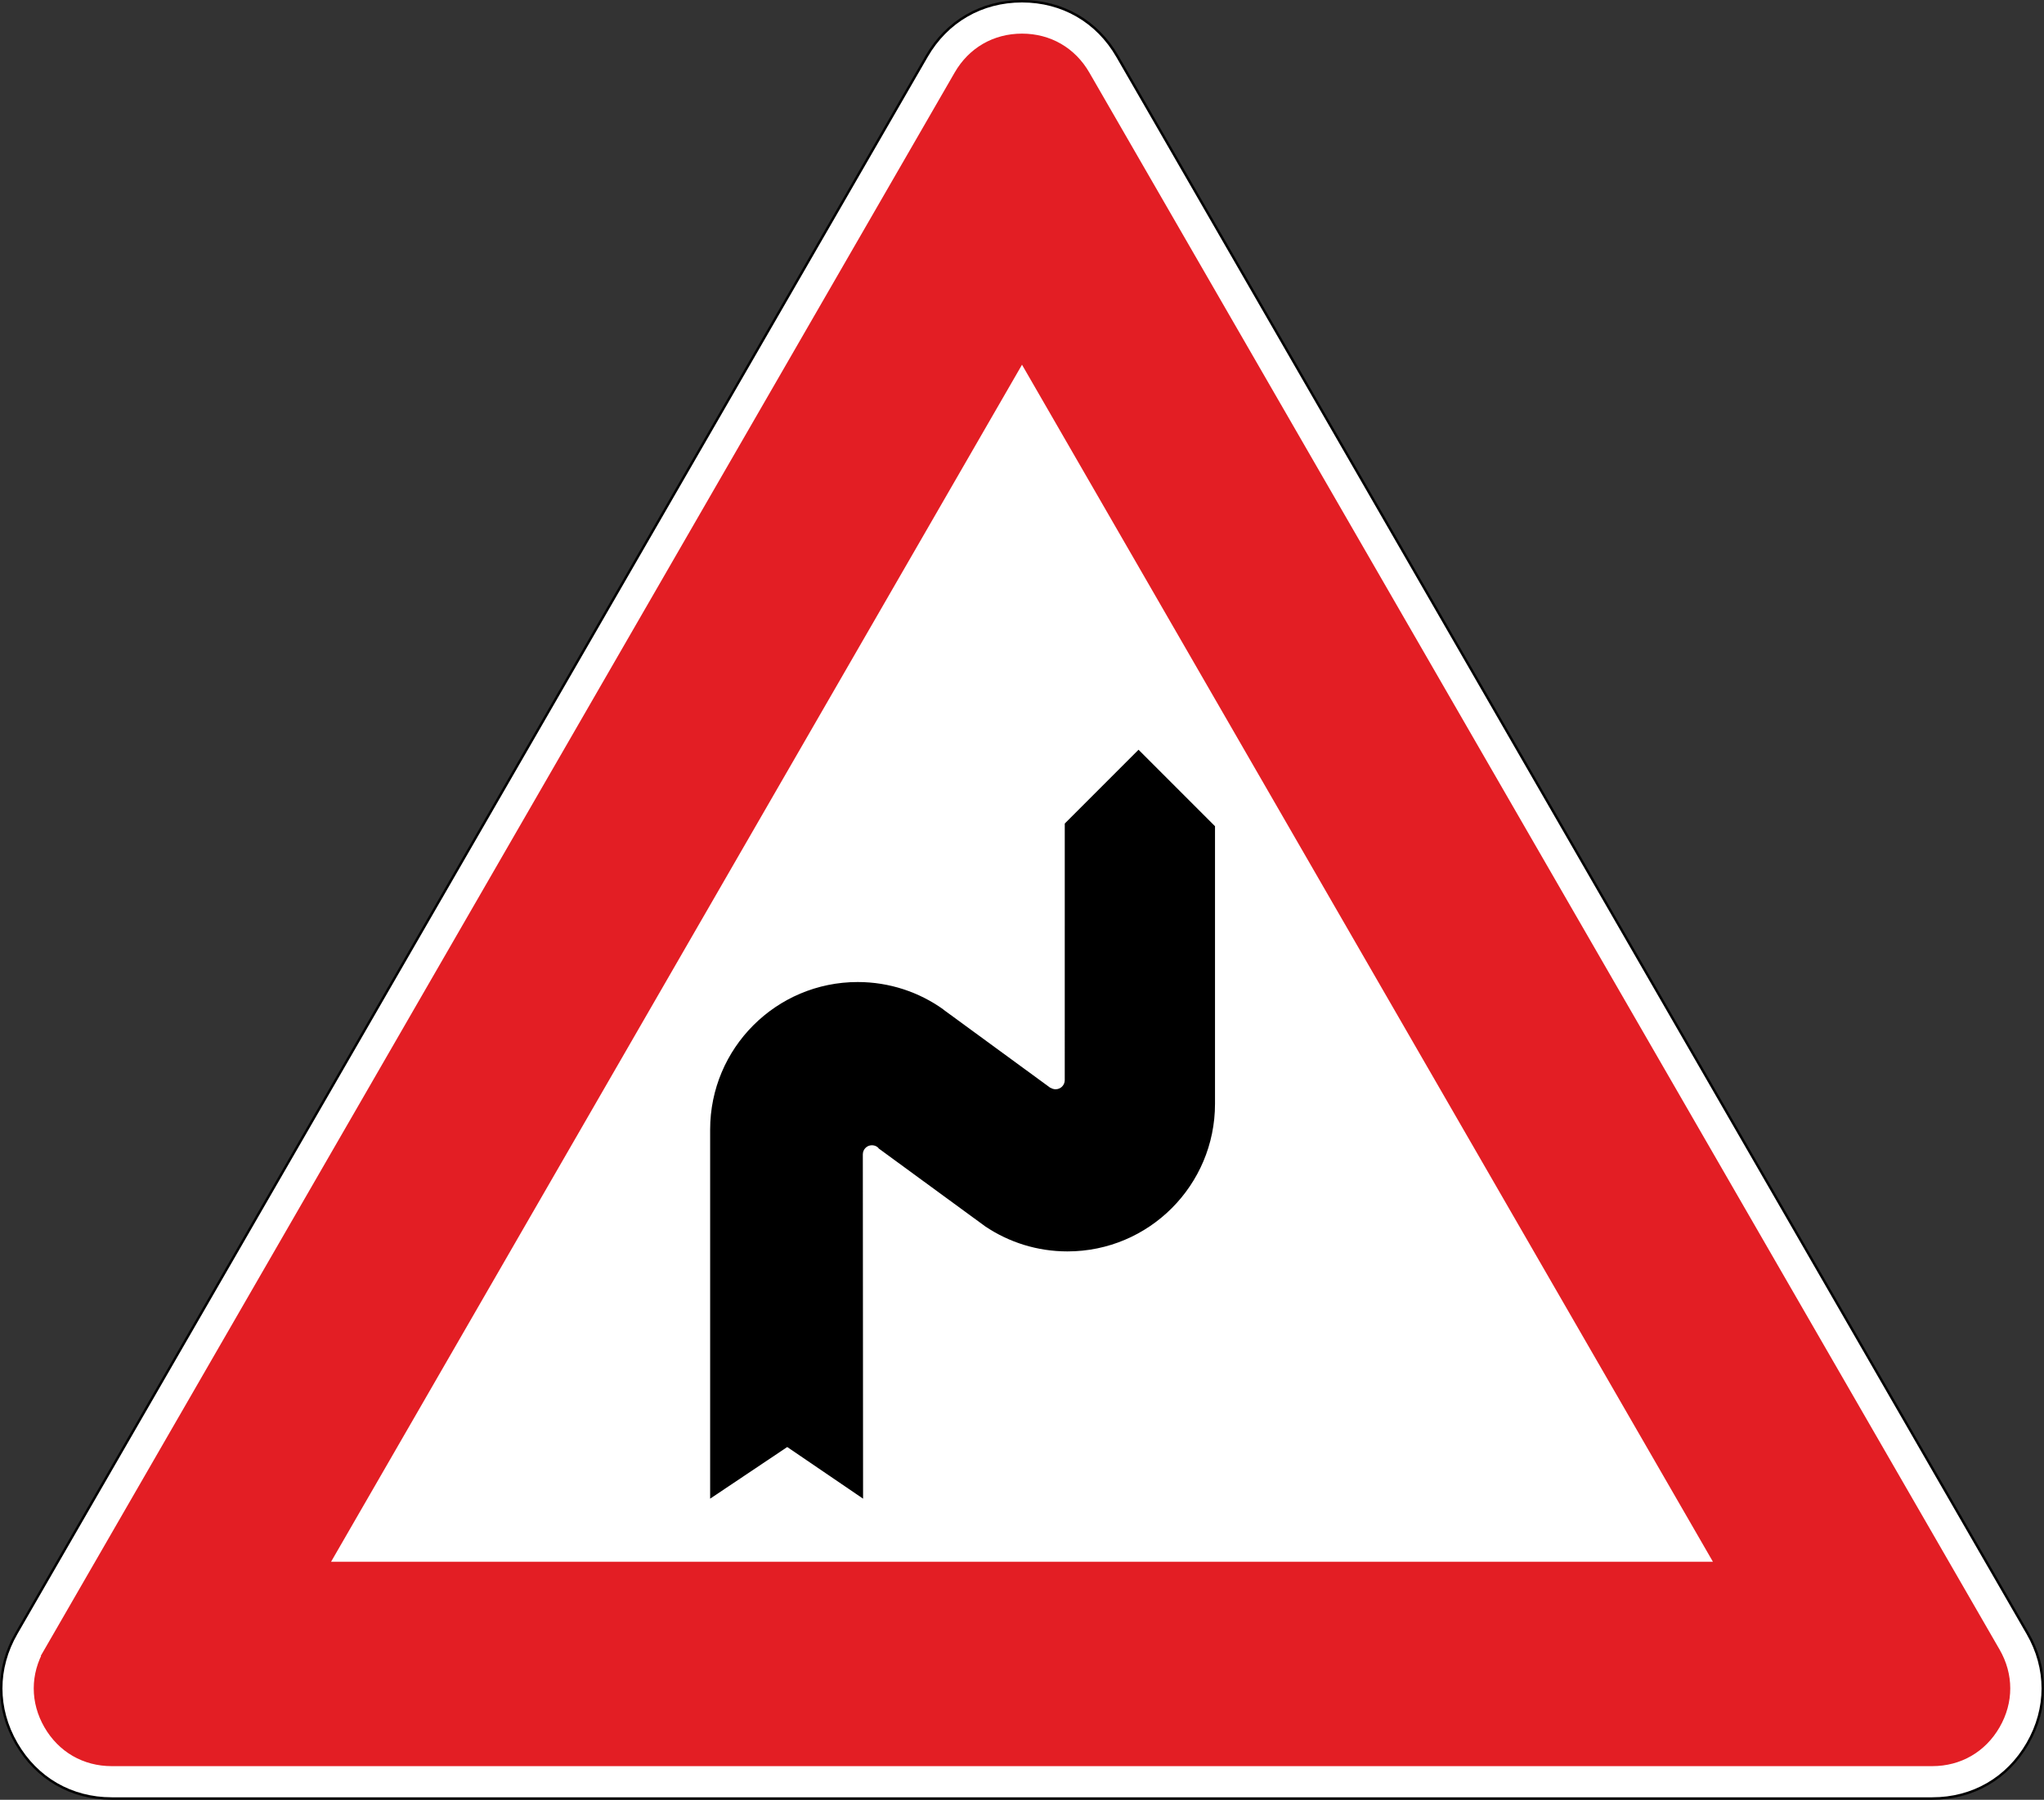
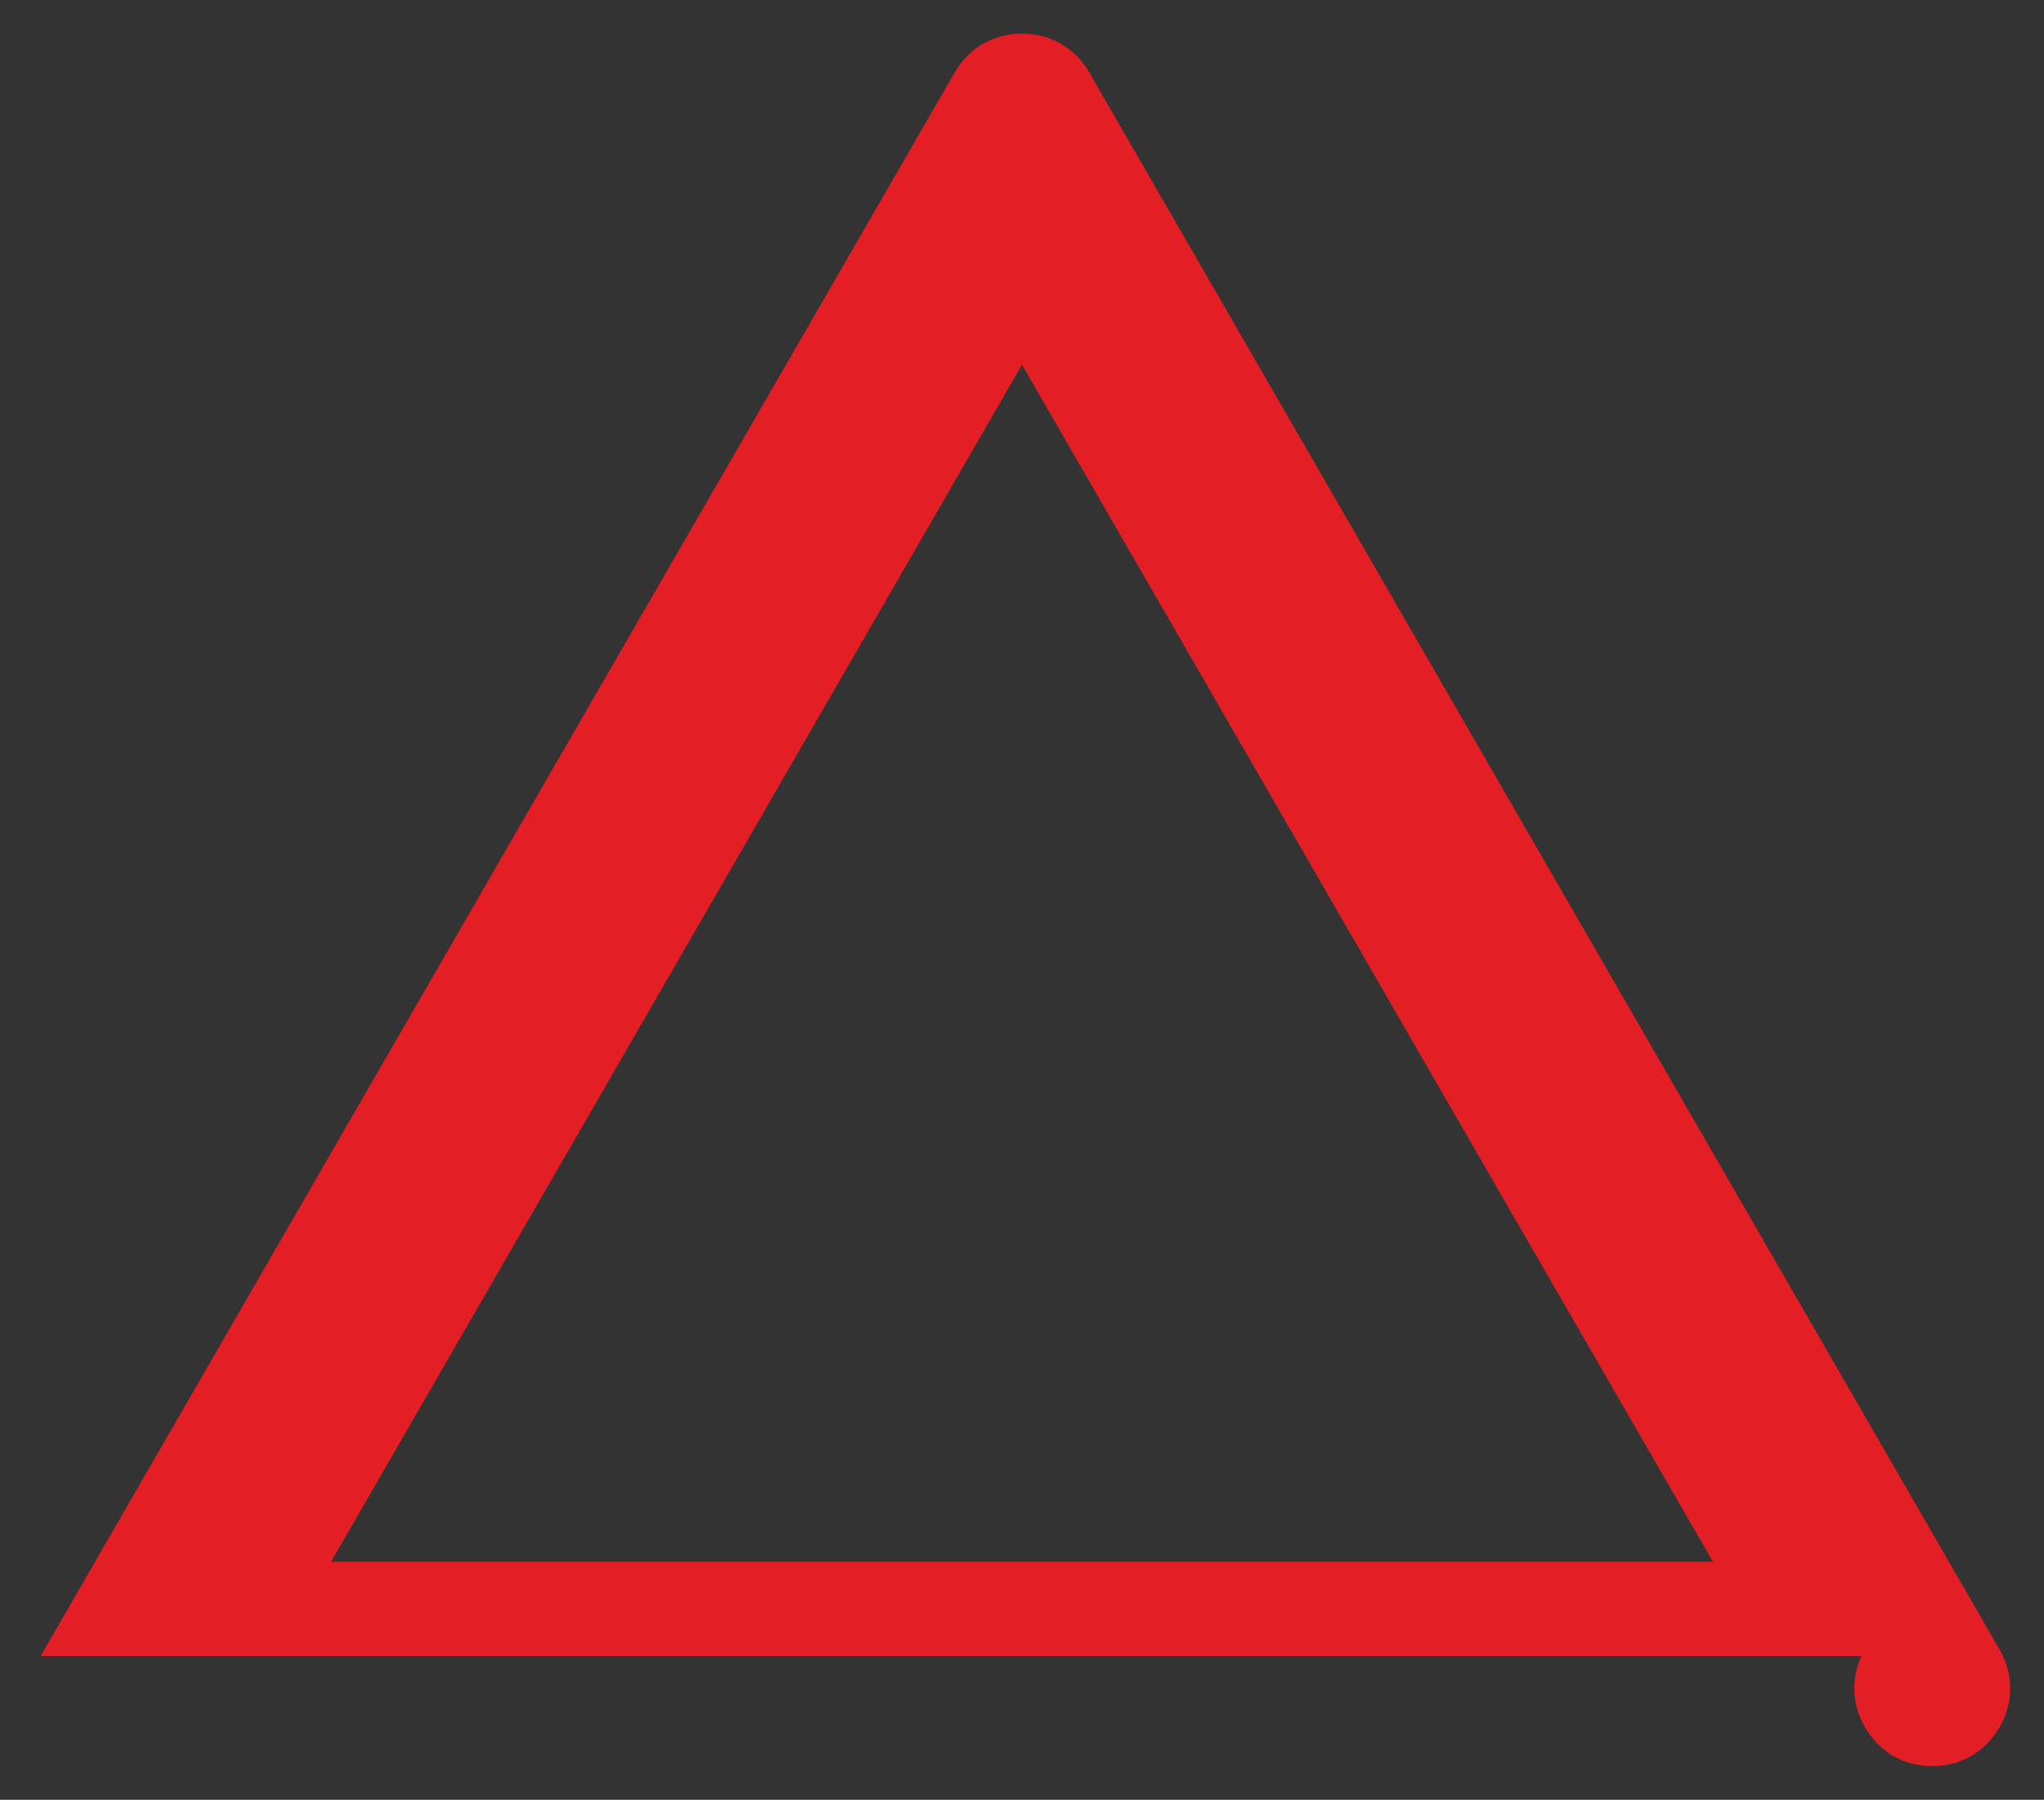
<svg xmlns="http://www.w3.org/2000/svg" xmlns:ns1="http://www.inkscape.org/namespaces/inkscape" xmlns:ns2="http://sodipodi.sourceforge.net/DTD/sodipodi-0.dtd" width="832.241mm" height="732.606mm" viewBox="0 0 832.241 732.606" version="1.1" id="svg2219" ns1:export-filename="Reg. fig. II 33 (lato 90).svg" ns1:export-xdpi="96" ns1:export-ydpi="96" ns1:version="1.2.2 (b0a8486541, 2022-12-01)" ns2:docname="fig. 21 156-1990.svg" xml:space="preserve">
  <rect x="0" y="0" width="832.241" height="732.606" fill="#333333" stroke="none" />
  <ns2:namedview id="namedview2221" pagecolor="#ffffff" bordercolor="#000000" borderopacity="0.25" ns1:showpageshadow="2" ns1:pageopacity="0.0" ns1:pagecheckerboard="0" ns1:deskcolor="#d1d1d1" ns1:document-units="mm" showgrid="false" ns1:zoom="0.22392792" ns1:cx="252.31334" ns1:cy="587.24254" ns1:window-width="1920" ns1:window-height="1001" ns1:window-x="-9" ns1:window-y="-9" ns1:window-maximized="1" ns1:current-layer="layer1" />
  <defs id="defs2216" />
  <g ns1:label="Livello 1" ns1:groupmode="layer" id="layer1" transform="translate(-1.4814327e-5)">
    <g id="g2912">
      <g id="g33713-6" transform="translate(-33.88,-46.32)" style="display:inline">
        <g id="g33872-6">
-           <path d="m 488.821,69.234 185.316,320.976 185.317,320.975 c 8.23,14.255 8.229,30.572 0,44.828 -8.231,14.255 -22.362,22.414 -38.824,22.414 H 449.999 79.37 c -16.461,0 -30.592,-8.159 -38.823,-22.414 -8.229,-14.255 -8.23,-30.572 0,-44.828 L 225.864,390.21 411.177,69.234 c 8.23,-14.256 22.363,-22.415 38.822,-22.415 16.46,0 30.592,8.159 38.822,22.415 z" style="fill:#ffffff;stroke:#000000;stroke-width:1;stroke-linecap:butt;stroke-linejoin:miter;stroke-dasharray:none" id="path25865-2" />
-           <path d="M 53.489,718.656 424.118,76.708 c 5.487,-9.503 14.908,-14.943 25.881,-14.943 10.974,0 20.393,5.439 25.881,14.943 l 370.628,641.948 c 5.488,9.504 5.488,20.382 0,29.885 -5.487,9.503 -14.907,14.943 -25.88,14.943 H 79.371 c -10.974,0 -20.395,-5.439 -25.881,-14.943 -5.488,-9.503 -5.488,-20.381 0,-29.885 z m 680.869,-34.866 h -568.716 l 284.358,-492.521 z" style="fill:#e31e24;fill-opacity:1;fill-rule:evenodd;stroke:#e31e24;stroke-width:3.514;stroke-opacity:1" id="path25867-1" />
+           <path d="M 53.489,718.656 424.118,76.708 c 5.487,-9.503 14.908,-14.943 25.881,-14.943 10.974,0 20.393,5.439 25.881,14.943 l 370.628,641.948 c 5.488,9.504 5.488,20.382 0,29.885 -5.487,9.503 -14.907,14.943 -25.88,14.943 c -10.974,0 -20.395,-5.439 -25.881,-14.943 -5.488,-9.503 -5.488,-20.381 0,-29.885 z m 680.869,-34.866 h -568.716 l 284.358,-492.521 z" style="fill:#e31e24;fill-opacity:1;fill-rule:evenodd;stroke:#e31e24;stroke-width:3.514;stroke-opacity:1" id="path25867-1" />
        </g>
      </g>
-       <path style="fill:#000000;fill-rule:evenodd;stroke:none;stroke-width:5.309" d="m 433.526,439.676 c 0,2.054 -1.664,3.716 -3.716,3.716 -0.752,0 -1.452,-0.223 -2.037,-0.605 l -0.043,0.069 -43.578,-31.863 -0.098,-0.127 c -9.825,-7.002 -21.847,-11.122 -34.83,-11.122 -33.181,0 -60.08,26.899 -60.08,60.078 v 150.225 l 31.393,-21.022 30.876,21.022 -0.103,-140.149 c 0,-2.054 1.664,-3.716 3.717,-3.716 1.026,0 1.955,0.414 2.628,1.088 l 0.109,0.218 43.578,31.863 -0.045,-0.043 c 9.537,6.37 21,10.087 33.33,10.087 33.181,0 60.08,-26.899 60.08,-60.084 V 336.316 l -31.135,-31.135 -30.04,30.042 z" id="path2864" />
    </g>
  </g>
</svg>